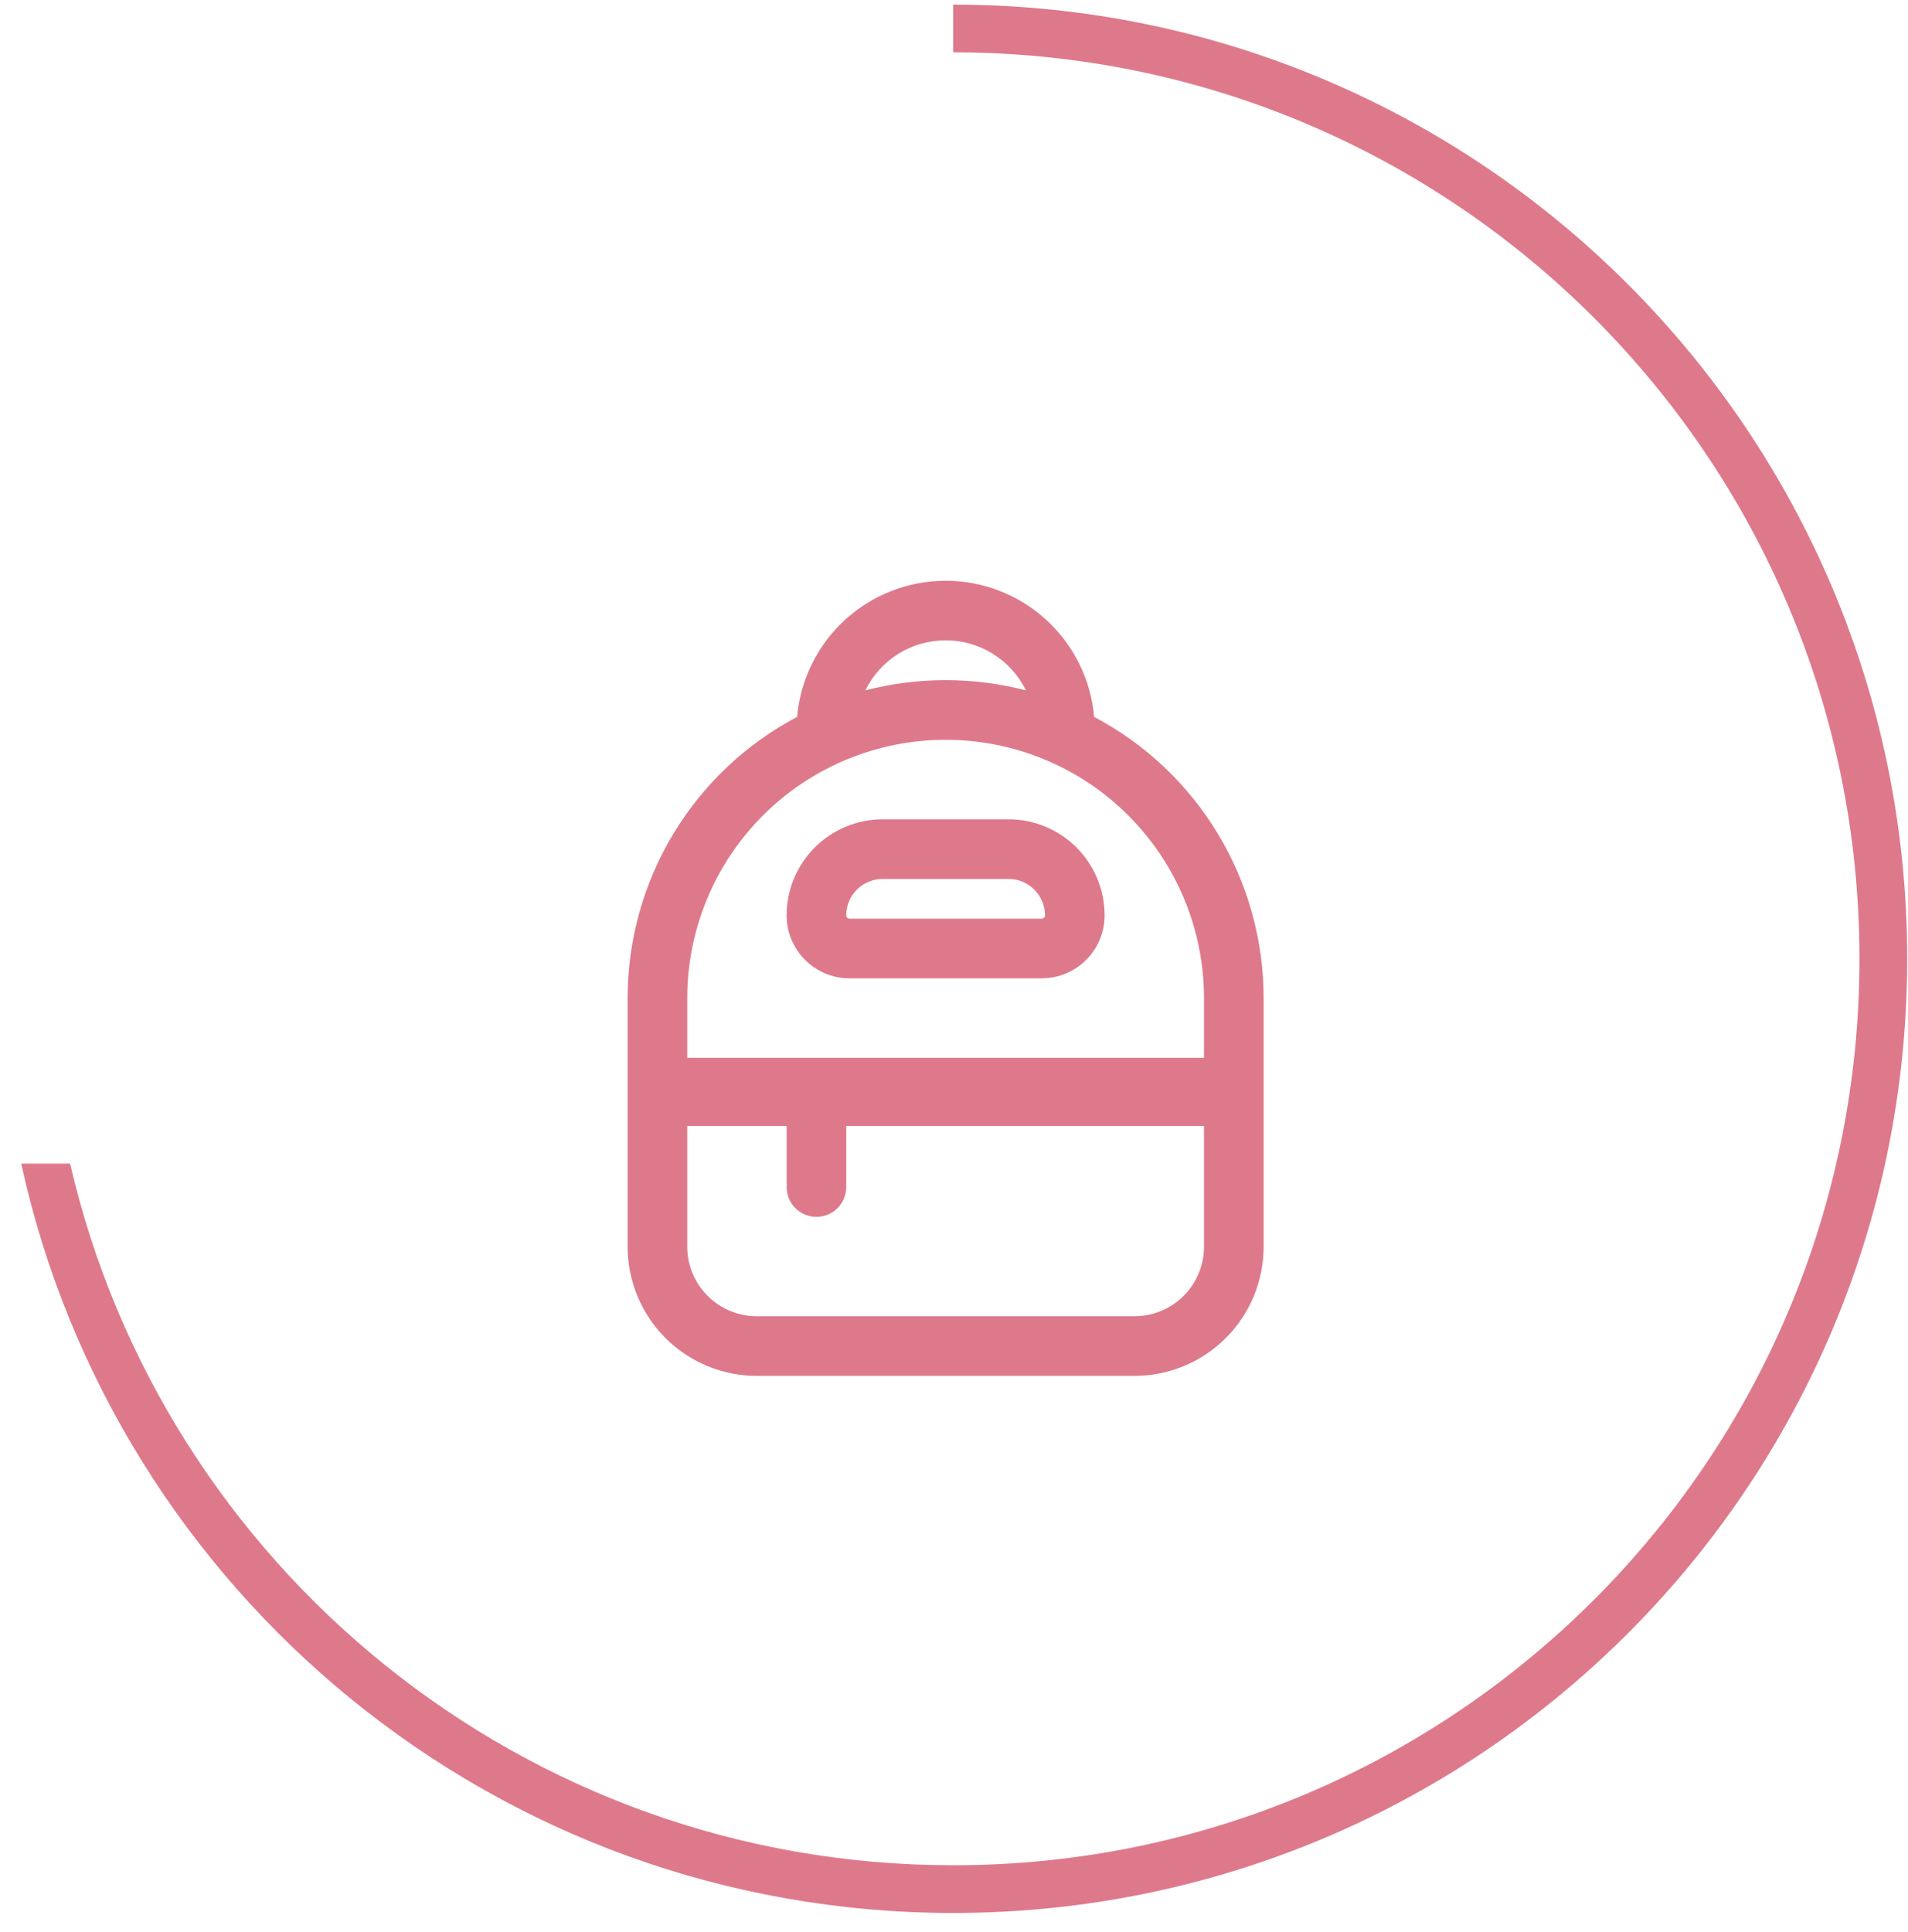
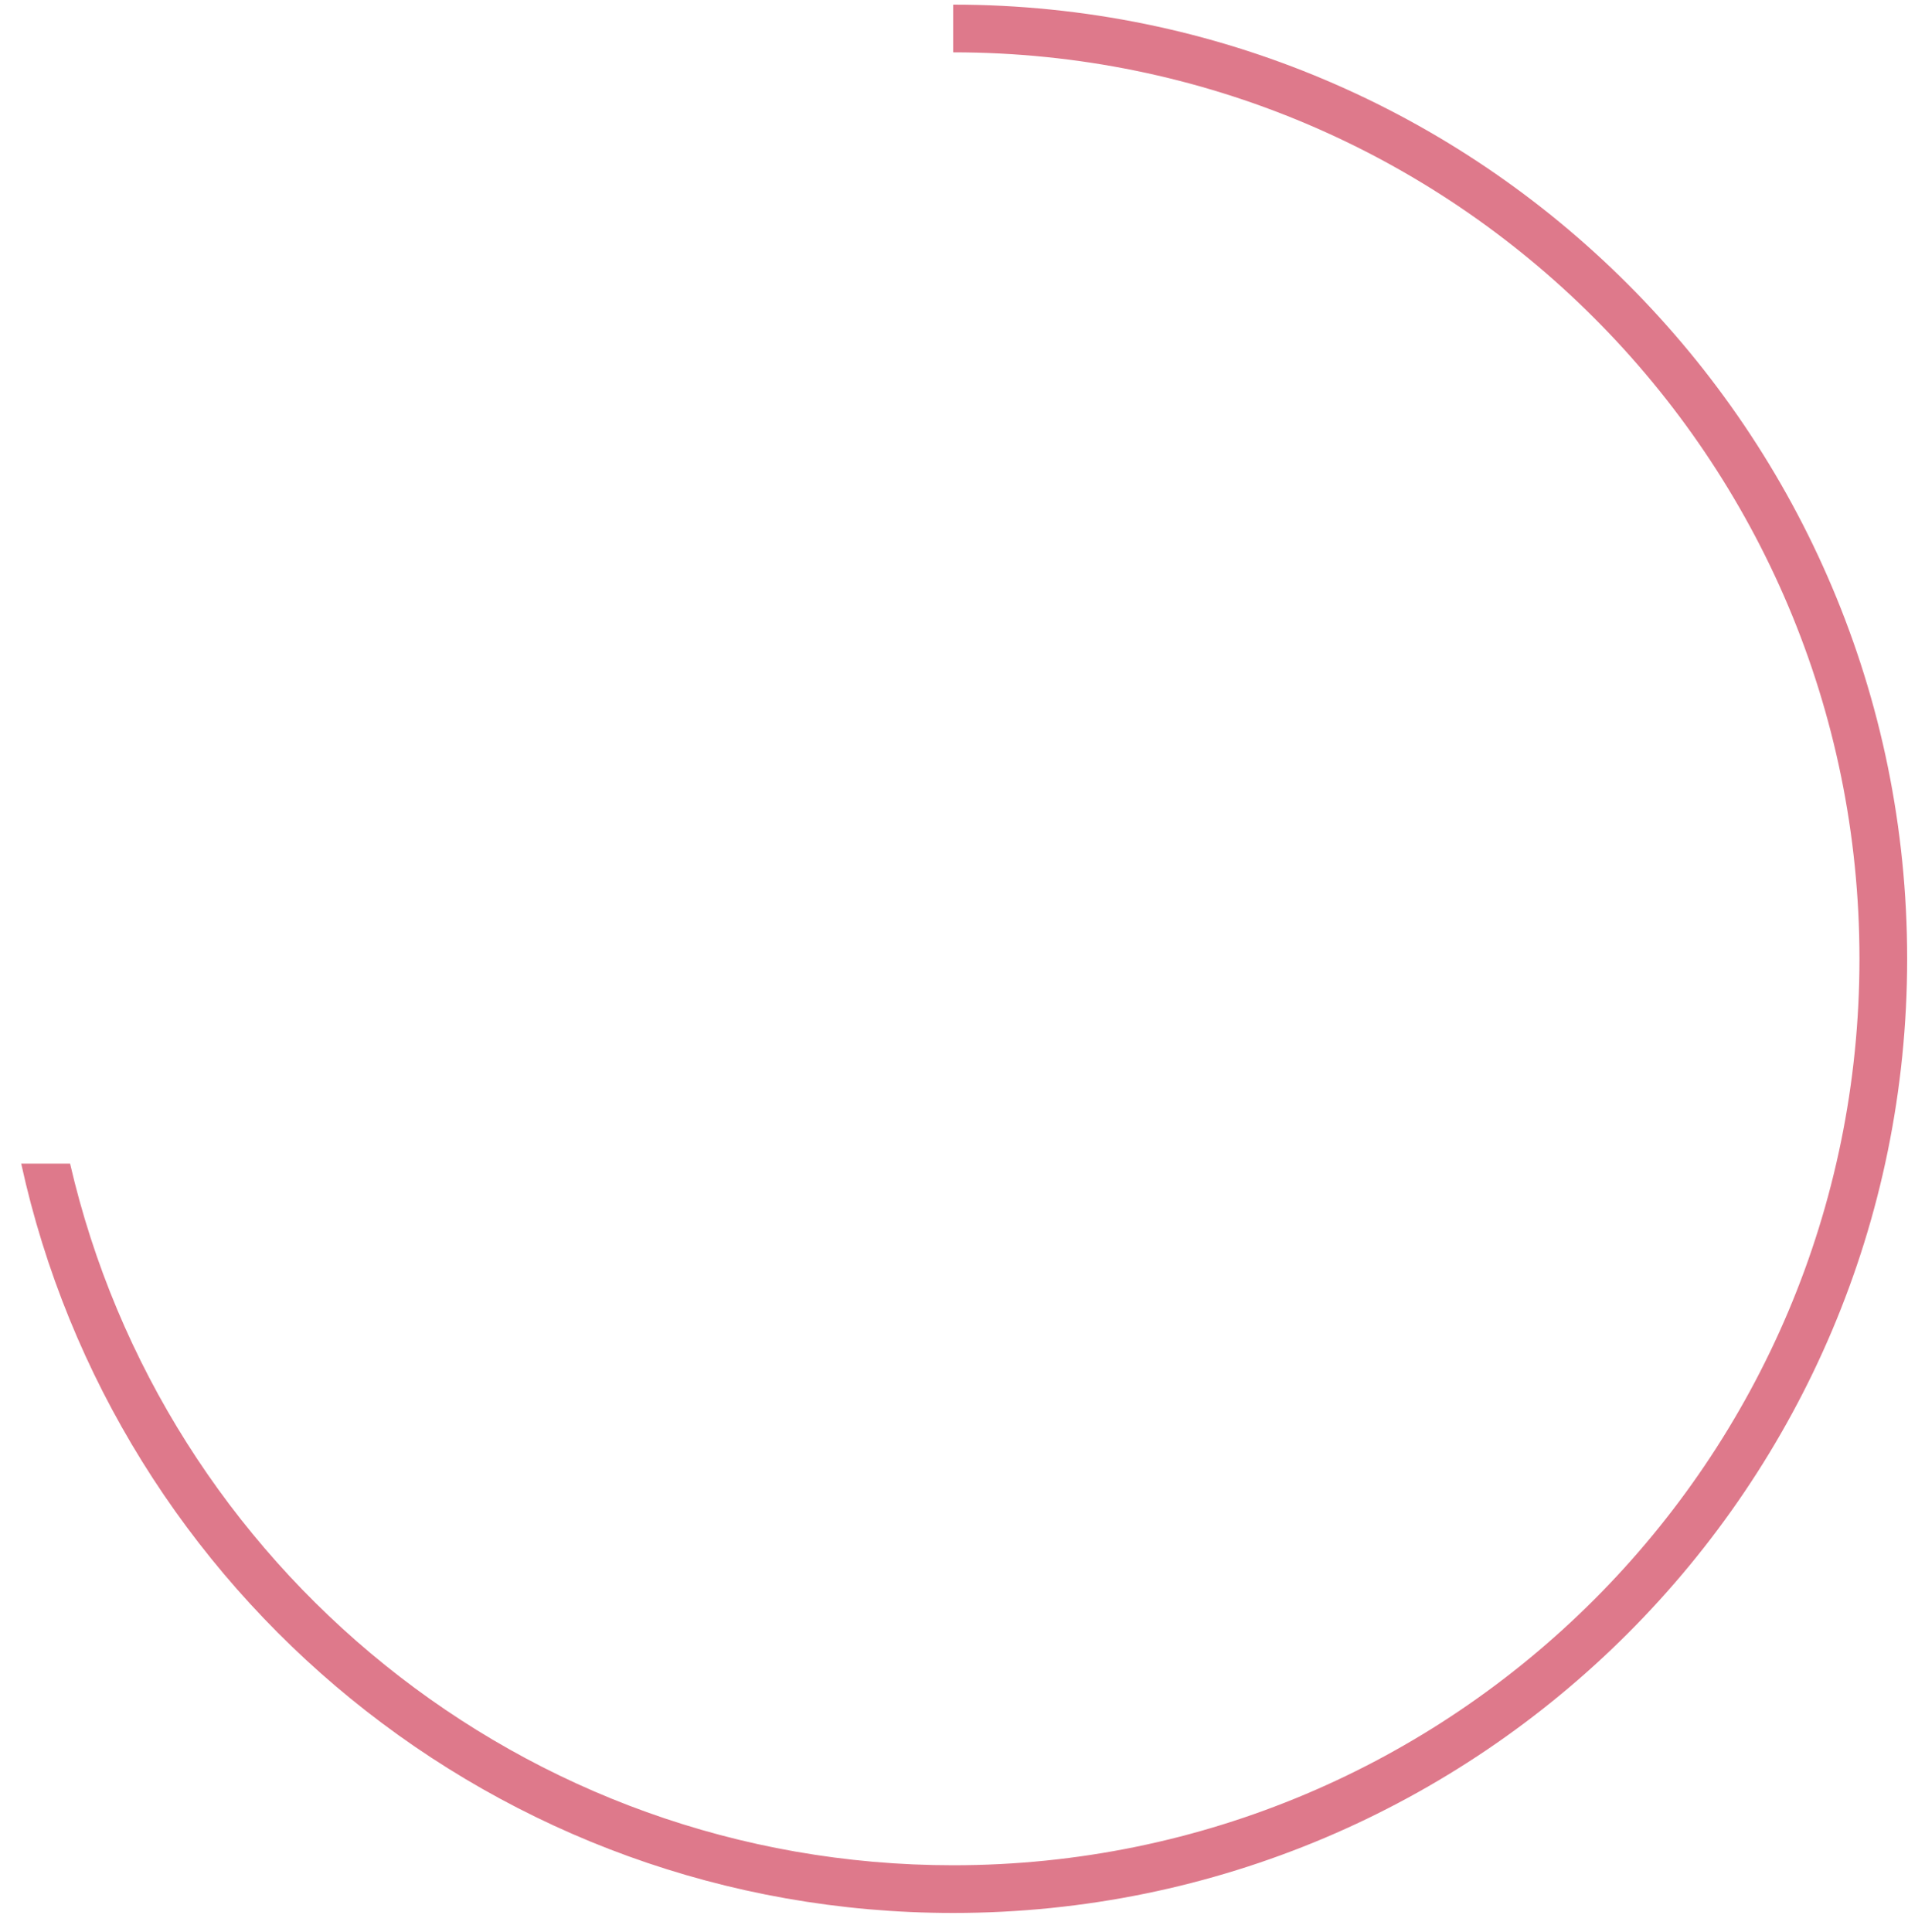
<svg xmlns="http://www.w3.org/2000/svg" width="80" height="81" viewBox="0 0 80 81" fill="none">
-   <path d="M37.01 34.346C35.942 34.346 34.917 34.771 34.162 35.526C33.407 36.282 32.982 37.306 32.982 38.374C32.982 39.83 34.164 41.013 35.62 41.013H43.677C45.132 41.013 46.315 39.831 46.315 38.374C46.315 37.306 45.891 36.282 45.136 35.526C44.38 34.771 43.355 34.346 42.287 34.346H37.01ZM35.482 38.374C35.482 37.529 36.165 36.846 37.01 36.846H42.287C43.132 36.846 43.815 37.529 43.815 38.374C43.815 38.411 43.801 38.446 43.775 38.472C43.749 38.498 43.714 38.513 43.677 38.513H35.62C35.584 38.513 35.549 38.498 35.523 38.472C35.497 38.446 35.482 38.411 35.482 38.374ZM39.649 24.346C38.085 24.346 36.578 24.932 35.426 25.989C34.273 27.045 33.558 28.495 33.422 30.053C31.276 31.186 29.481 32.883 28.228 34.961C26.976 37.039 26.315 39.42 26.315 41.846V52.263C26.315 52.974 26.456 53.679 26.728 54.336C27 54.993 27.399 55.59 27.902 56.093C28.405 56.596 29.002 56.995 29.659 57.267C30.316 57.539 31.021 57.679 31.732 57.679H47.565C48.277 57.679 48.981 57.539 49.638 57.267C50.295 56.995 50.893 56.596 51.396 56.093C51.899 55.59 52.298 54.993 52.57 54.336C52.842 53.679 52.982 52.974 52.982 52.263V41.846C52.983 39.42 52.321 37.039 51.069 34.961C49.817 32.883 48.021 31.186 45.875 30.053C45.739 28.495 45.025 27.045 43.872 25.989C42.719 24.932 41.212 24.346 39.649 24.346ZM50.482 44.346H28.815V41.846C28.815 38.973 29.957 36.218 31.988 34.186C34.02 32.154 36.776 31.013 39.649 31.013C42.522 31.013 45.277 32.154 47.309 34.186C49.341 36.218 50.482 38.973 50.482 41.846V44.346ZM32.982 49.763C32.982 50.094 33.114 50.412 33.348 50.647C33.583 50.881 33.901 51.013 34.232 51.013C34.564 51.013 34.882 50.881 35.116 50.647C35.35 50.412 35.482 50.094 35.482 49.763V47.203H50.482V52.263C50.482 53.036 50.175 53.778 49.628 54.325C49.081 54.872 48.339 55.179 47.565 55.179H31.732C30.959 55.179 30.217 54.872 29.67 54.325C29.123 53.778 28.815 53.036 28.815 52.263V47.203H32.982V49.763ZM39.649 28.513C38.485 28.513 37.359 28.663 36.282 28.941C36.591 28.312 37.07 27.781 37.665 27.41C38.26 27.04 38.947 26.843 39.649 26.843C40.35 26.843 41.037 27.04 41.632 27.41C42.227 27.781 42.707 28.312 43.015 28.941C41.916 28.656 40.785 28.512 39.649 28.513Z" fill="#DE798B" />
  <path fill-rule="evenodd" clip-rule="evenodd" d="M39.965 2.194C39.965 2.194 39.965 2.194 39.965 2.194C60.952 2.194 77.965 19.207 77.965 40.194C77.965 61.181 60.952 78.194 39.965 78.194C21.931 78.194 6.831 65.632 2.939 48.78H0.889C4.818 66.746 20.821 80.194 39.965 80.194C62.056 80.194 79.965 62.286 79.965 40.194C79.965 18.103 62.056 0.194 39.965 0.194C39.965 0.194 39.965 0.194 39.965 0.194V2.194Z" fill="#DE798B" />
</svg>